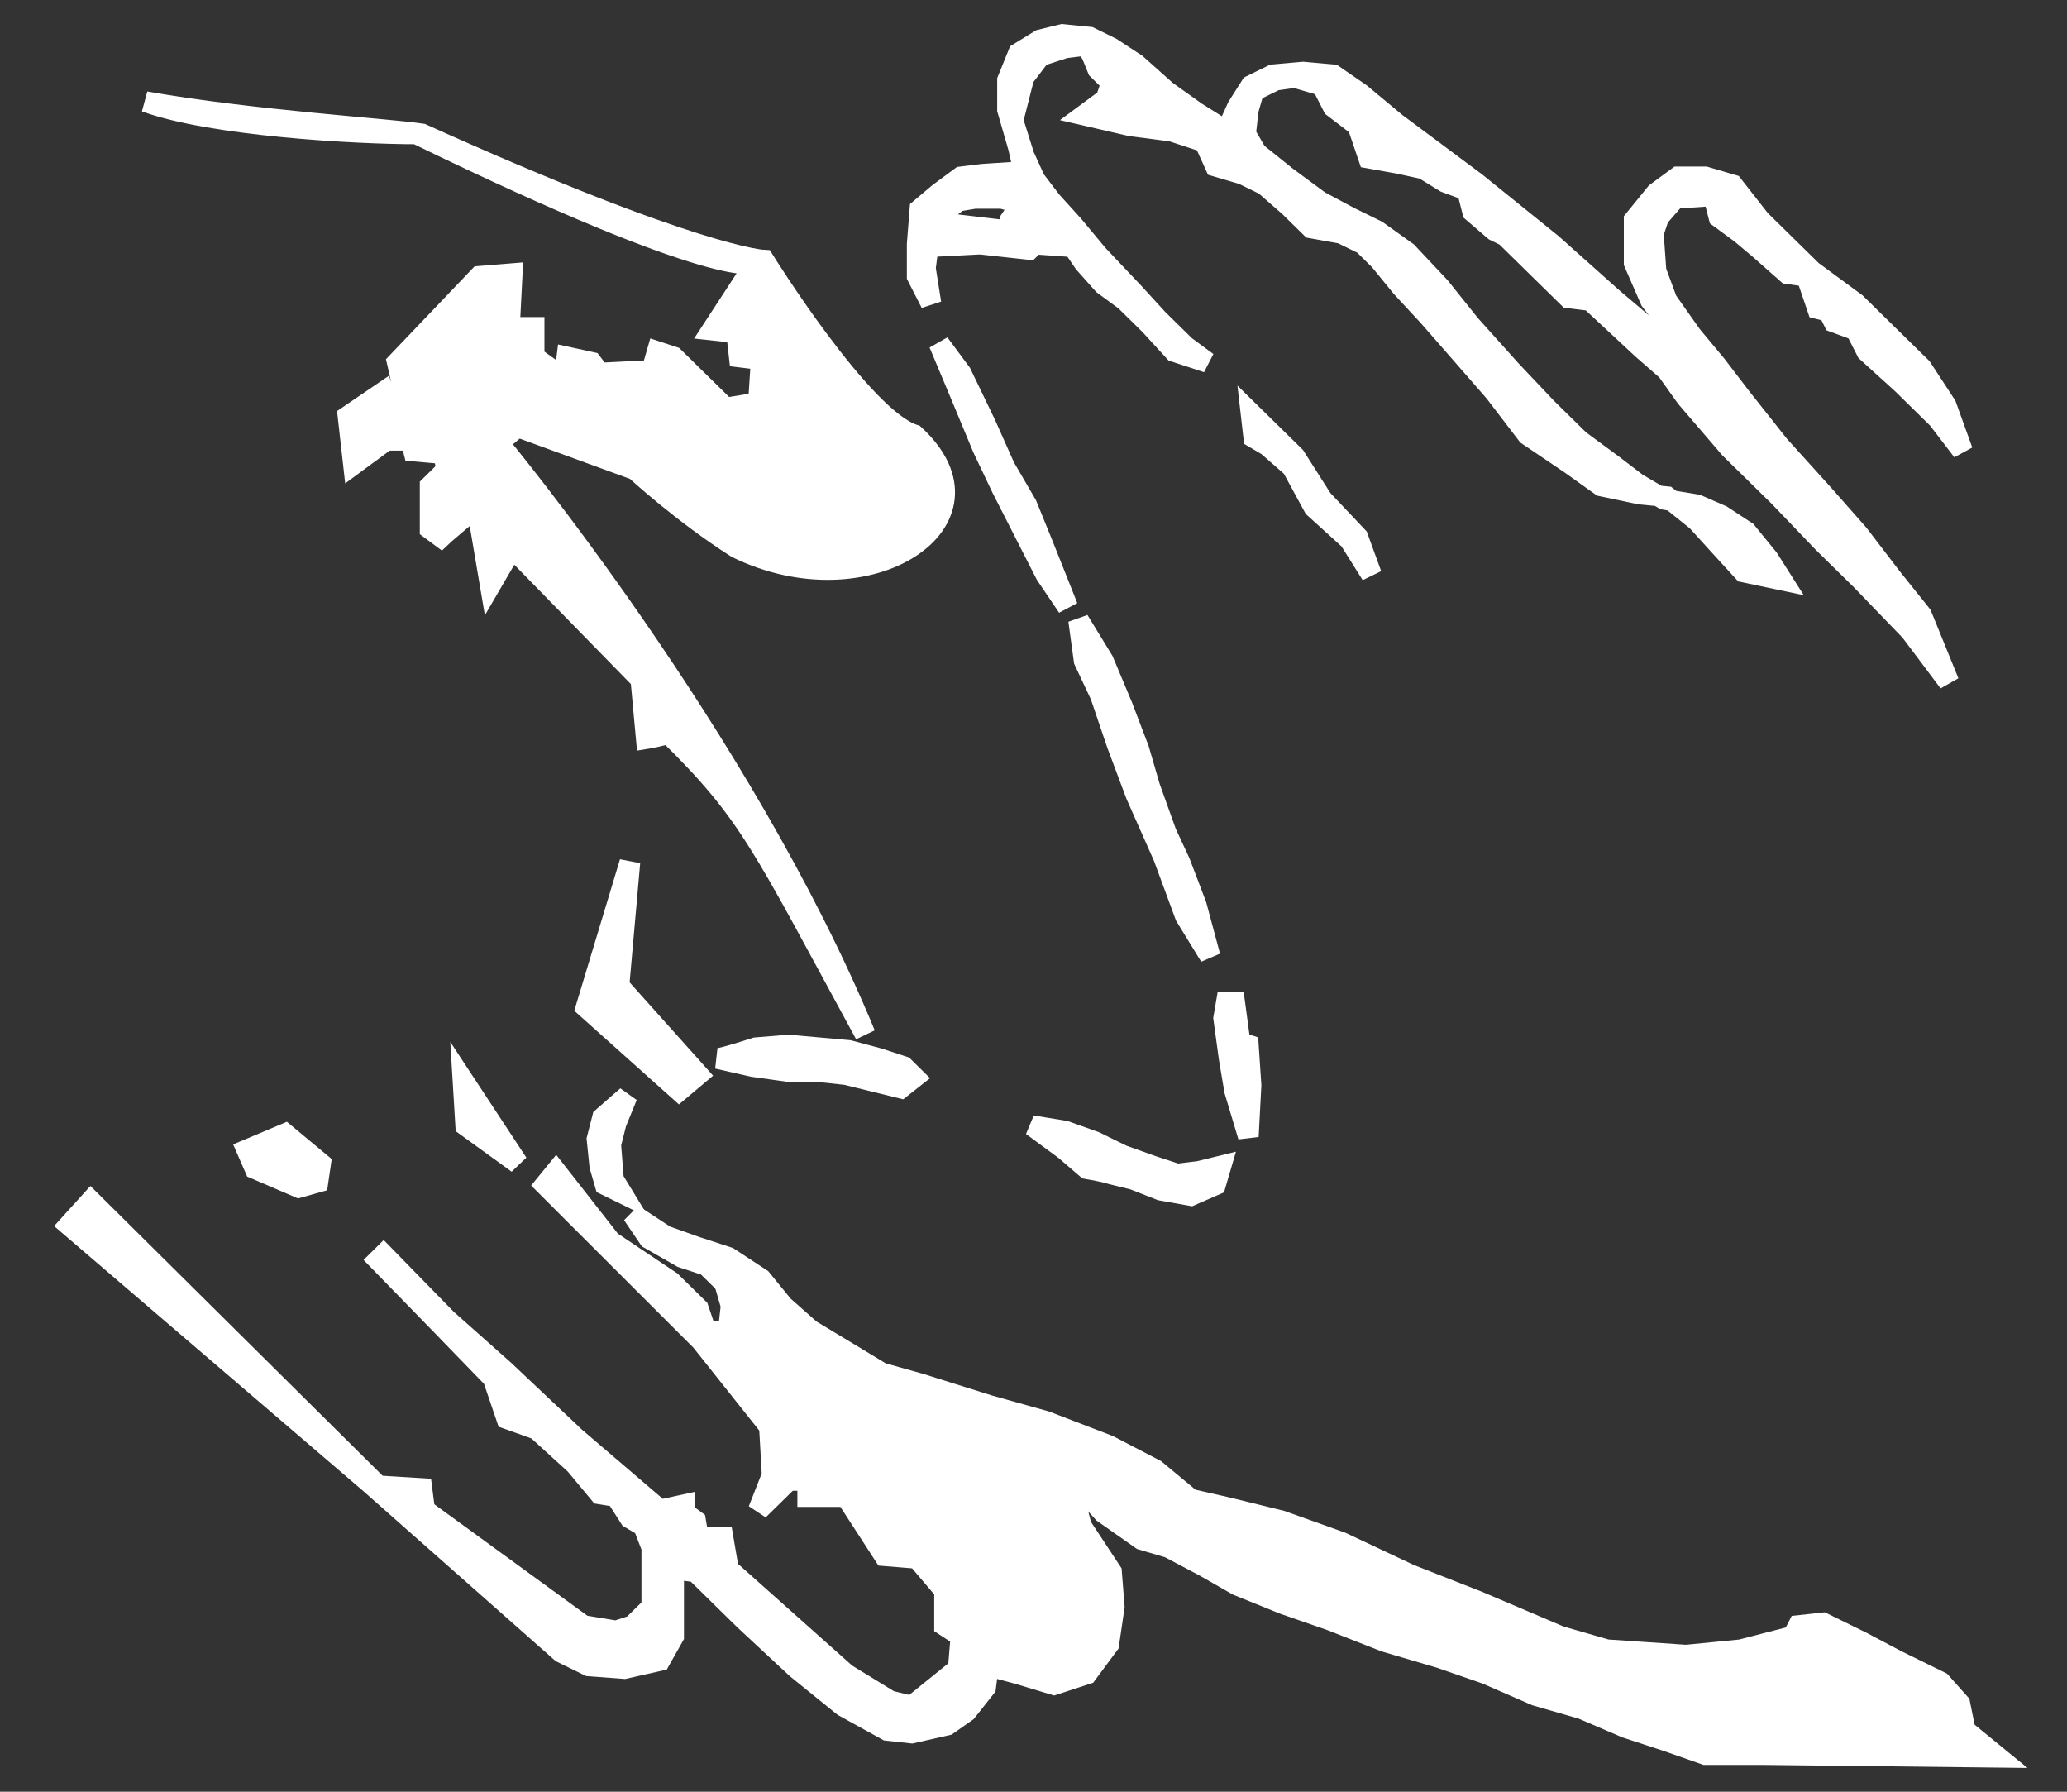
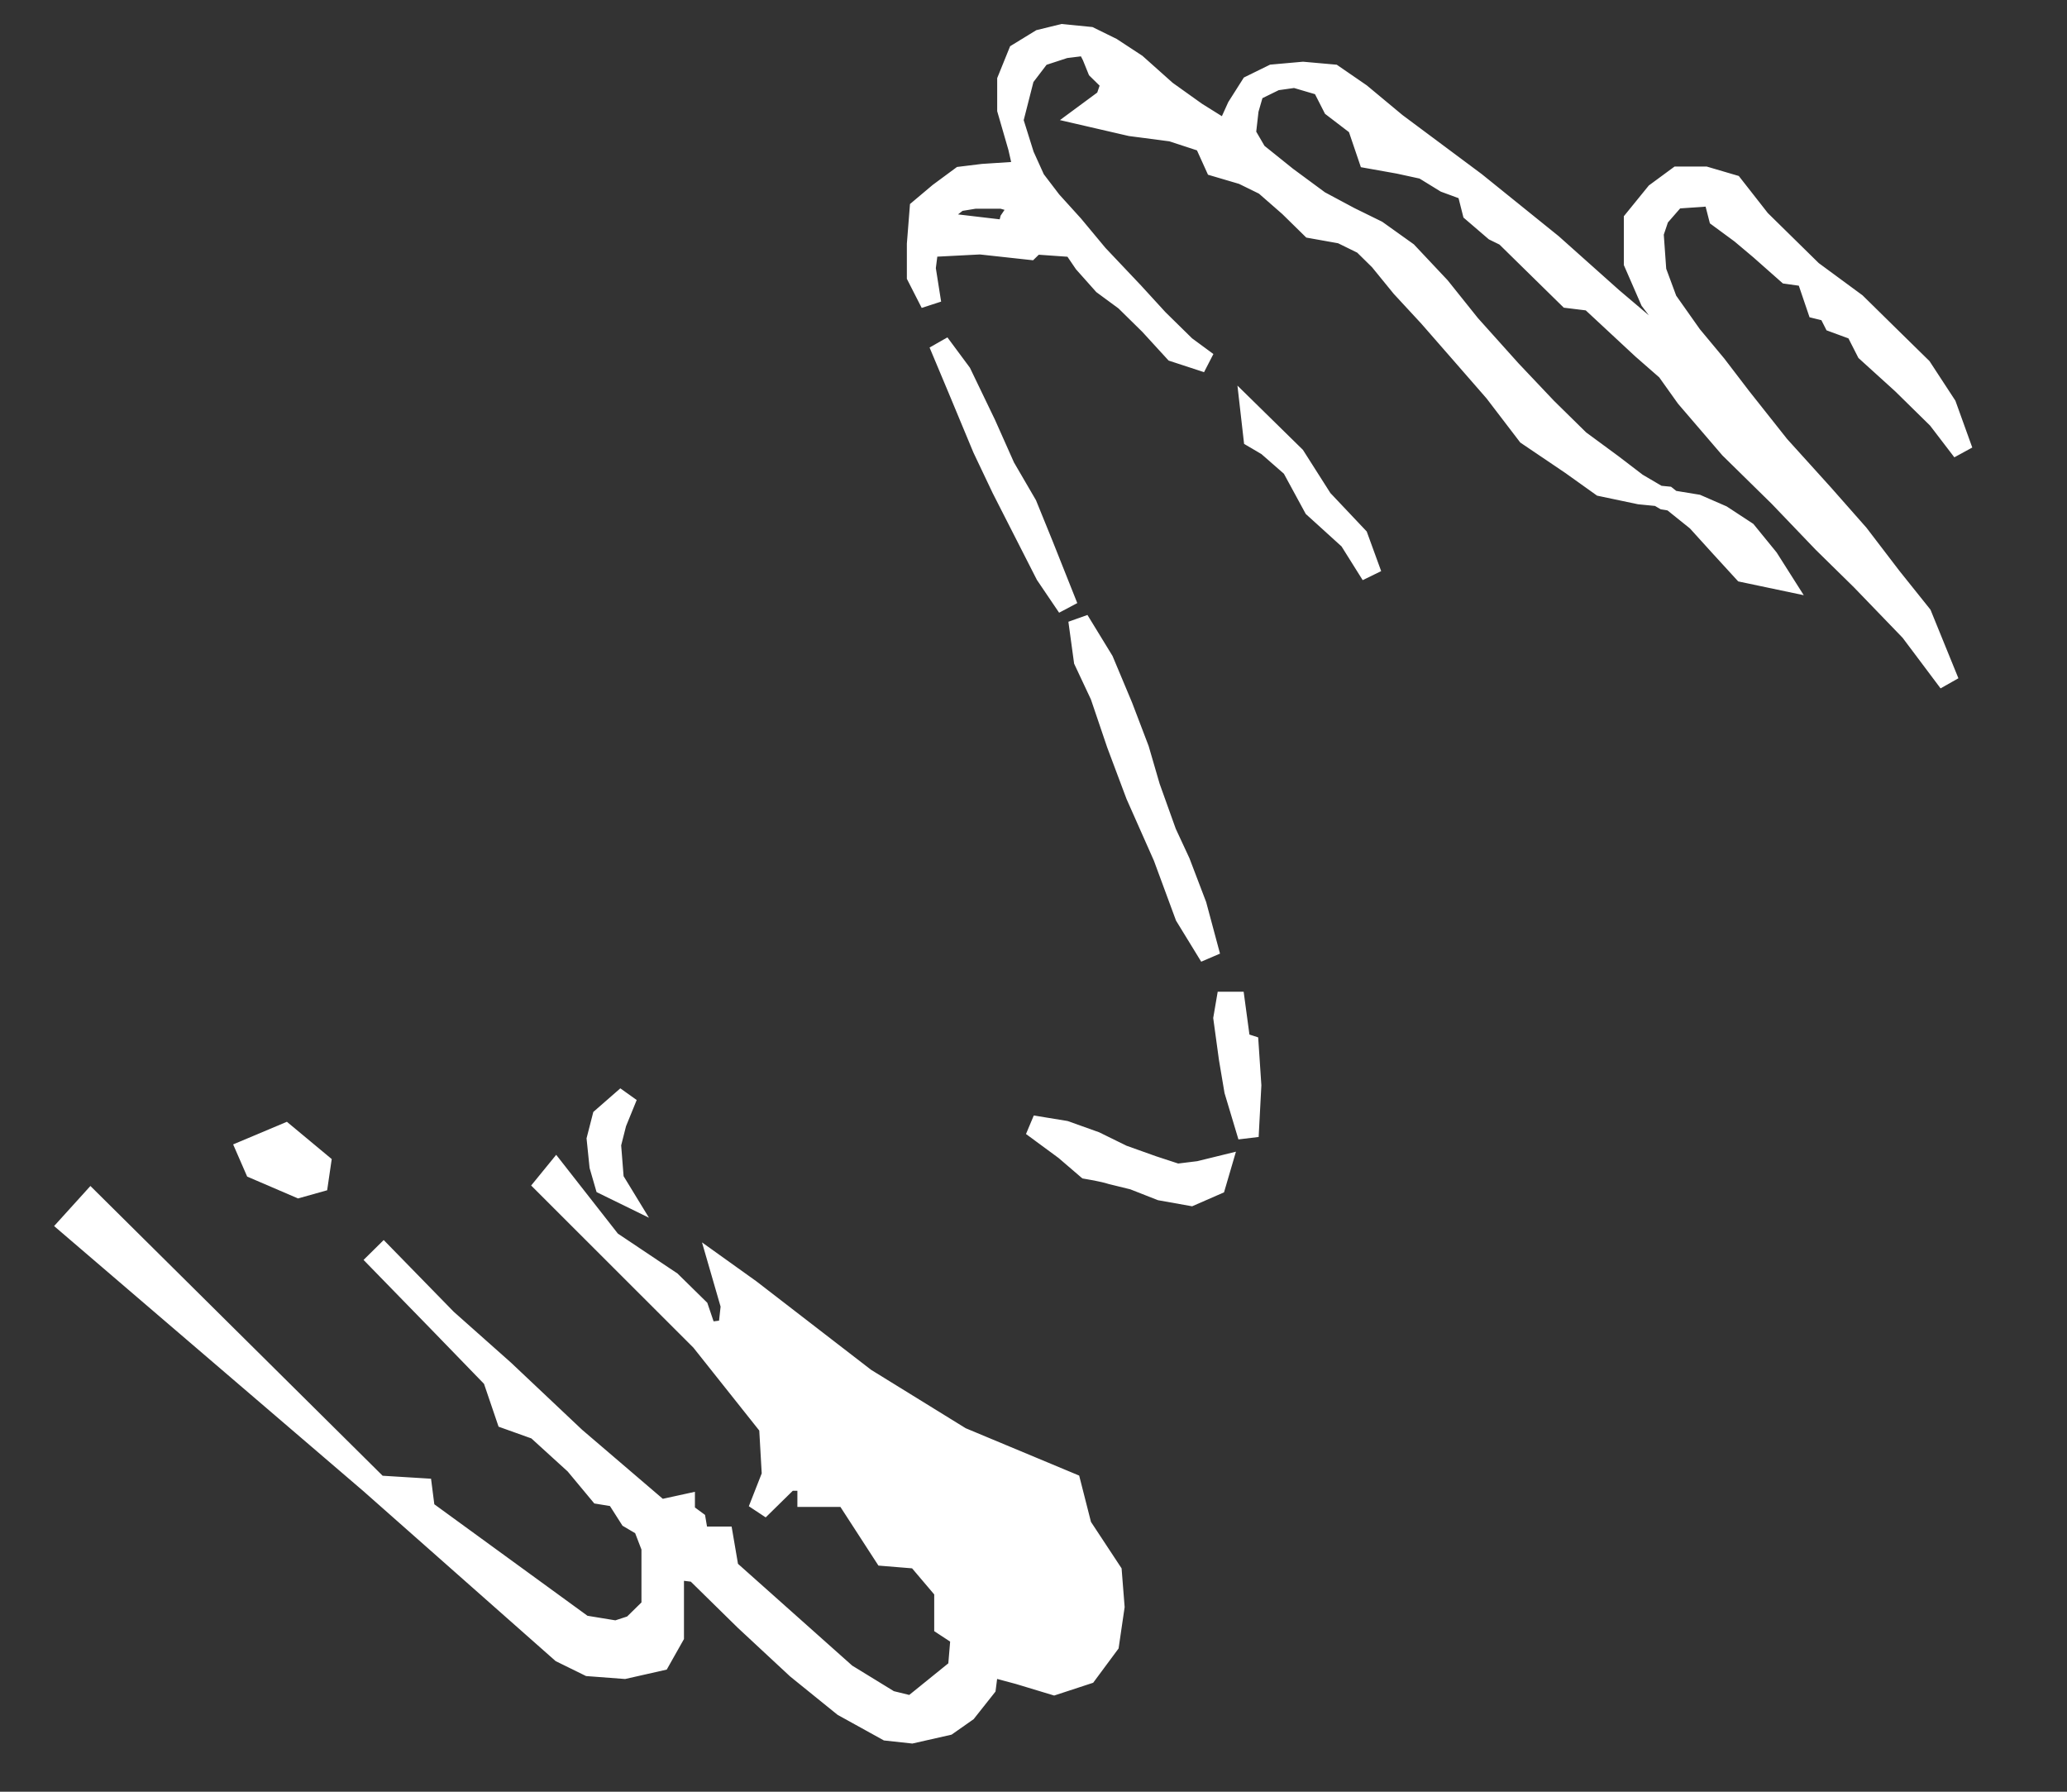
<svg xmlns="http://www.w3.org/2000/svg" width="30" height="26" viewBox="0 0 30 26" fill="none">
  <rect x="0" y="0" width="30" height="26" fill="#333333" stroke="none" />
-   <path d="M2.112 1.475C3.661 1.748 5.607 1.865 6.123 1.943C10.095 3.737 11.088 3.776 11.088 3.776C11.088 3.776 12.518 6.077 13.272 6.311C14.623 7.559 12.597 8.885 10.691 7.949C9.896 7.442 9.221 6.818 9.221 6.818L7.513 6.194L7.235 6.428C7.235 6.428 10.77 10.679 12.557 15.009C11.048 12.239 10.889 11.81 9.698 10.64C9.618 10.679 9.38 10.718 9.38 10.718L9.301 9.86L7.434 7.949L7.116 8.495L6.957 7.559C6.957 7.559 6.997 7.286 6.719 7.52C6.441 7.754 6.401 7.793 6.401 7.793L6.243 7.676V7.052L6.481 6.818L6.441 6.584L6.004 6.545L5.965 6.389H5.607L5.13 6.74L5.051 6.038L5.567 5.687L5.687 6.038L5.925 5.96L5.766 5.258L6.957 4.01L7.434 3.971L7.394 4.751H7.752V5.18L8.189 5.492L8.228 5.18L8.586 5.258L8.705 5.414L9.46 5.375L9.539 5.102L9.777 5.18L10.532 5.921L11.008 5.843L11.048 5.219L10.73 5.18L10.691 4.829L10.333 4.79L10.969 3.815C10.969 3.815 10.532 4.127 6.044 1.943C5.17 1.943 3.065 1.826 2.112 1.475Z" fill="white" stroke="white" stroke-width="0.3" />
-   <path d="M9.142 12.512L8.506 14.619L9.857 15.828L10.135 15.594L8.983 14.307L9.142 12.512Z" fill="white" stroke="white" stroke-width="0.3" />
-   <path d="M6.719 15.672L6.759 16.335L7.514 16.881L6.719 15.672Z" fill="white" stroke="white" stroke-width="0.3" />
  <path d="M7.911 17.193L10.175 19.455L11.167 20.703L11.207 21.405L11.008 21.912L11.445 21.483H11.723V21.717H12.279L12.835 22.575L13.312 22.614L13.709 23.082V23.589L13.947 23.745L13.908 24.213L13.233 24.759L12.915 24.681L12.279 24.291L10.572 22.77L10.492 22.302H10.135L10.095 22.068L9.936 21.951V21.834L9.579 21.912L8.348 20.859L7.315 19.884L6.481 19.143L5.567 18.207L5.488 18.285L6.362 19.182L7.156 20.001L7.355 20.586L7.791 20.742L8.348 21.249L8.705 21.678L8.943 21.717L9.142 22.029L9.34 22.146L9.46 22.458V23.316L9.182 23.589L8.943 23.667L8.467 23.589L6.163 21.912L6.123 21.6L5.488 21.561L1.318 17.427L1 17.778L5.369 21.522L8.149 23.979L8.546 24.174L9.062 24.213L9.579 24.096L9.777 23.745V23.277V22.77L10.095 22.809L10.81 23.511L11.565 24.213L12.24 24.759L12.875 25.11L13.233 25.149L13.749 25.032L14.027 24.837L14.305 24.486L14.345 24.174L14.782 24.291L15.298 24.447L15.774 24.291L16.092 23.862L16.172 23.316L16.132 22.809L15.695 22.146L15.536 21.522L13.947 20.859L12.557 20.001L11.445 19.143L10.889 18.714L10.453 18.402L10.611 18.948L10.572 19.299L10.254 19.338L10.135 18.987L9.738 18.597L8.864 18.012L8.07 16.998L7.911 17.193Z" fill="white" stroke="white" stroke-width="0.3" />
  <path d="M3.582 16.686L4.138 16.452L4.654 16.881L4.614 17.154L4.336 17.232L3.701 16.959L3.582 16.686Z" fill="white" stroke="white" stroke-width="0.3" />
-   <path d="M29 25.5L28.523 25.11L28.444 24.72L28.166 24.408L27.531 24.096L27.014 23.823L26.458 23.55L26.101 23.589L26.021 23.745L25.267 23.94L24.472 24.018L23.321 23.94L22.645 23.745L21.454 23.238L20.461 22.848L19.468 22.38L18.594 22.068L17.8 21.873L17.284 21.756L16.767 21.327L16.092 20.976L15.179 20.625L14.345 20.391L13.352 20.079L12.796 19.923L12.28 19.611L11.763 19.299L11.366 18.948L11.048 18.558L10.572 18.246L10.095 18.09L9.658 17.934L9.182 17.622L9.42 17.973L9.897 18.246L10.254 18.363L10.651 18.753L10.969 19.026L11.644 19.455L12.2 19.845L12.518 20.001L13.114 20.43L13.67 20.703L14.067 20.976L14.543 21.171L15.099 21.405L15.695 21.6L16.013 21.951L16.569 22.341L16.966 22.458L17.482 22.731L17.959 23.004L18.634 23.277L19.309 23.511L20.104 23.823L20.898 24.057L21.573 24.291L22.288 24.603L22.963 24.798L23.599 25.071L24.194 25.266L24.75 25.461H25.584L29 25.5Z" fill="white" stroke="white" stroke-width="0.3" />
  <path d="M9.023 17.31L8.904 17.115L8.864 16.608L8.943 16.296L9.102 15.906L8.745 16.218L8.665 16.53L8.705 16.92L8.784 17.193L9.023 17.31Z" fill="white" stroke="white" stroke-width="0.3" />
-   <path d="M10.413 15.36C10.492 15.36 10.969 15.204 10.969 15.204L11.445 15.165L11.882 15.204L12.319 15.243L12.756 15.36L13.114 15.477L13.272 15.633L13.074 15.789L12.28 15.594L11.922 15.555H11.485L10.929 15.477L10.413 15.36Z" fill="white" stroke="white" stroke-width="0.3" />
  <path d="M14.98 16.335L15.457 16.413L15.894 16.569L16.291 16.764L16.728 16.92L17.085 17.037L17.403 16.998L17.721 16.92L17.641 17.193L17.284 17.349L16.847 17.271L16.45 17.115C16.45 17.115 16.291 17.076 16.132 17.037C16.013 16.998 15.775 16.959 15.775 16.959L15.457 16.686L14.98 16.335Z" fill="white" stroke="white" stroke-width="0.3" />
  <path d="M18.118 16.491L17.919 15.828L17.84 15.36L17.76 14.775L17.8 14.541H17.919L17.998 15.126L18.118 15.165L18.157 15.75L18.118 16.491Z" fill="white" stroke="white" stroke-width="0.3" />
  <path d="M17.562 13.877L17.204 13.293L16.887 12.434L16.489 11.537L16.211 10.796L15.973 10.094L15.735 9.587L15.655 9.002L16.013 9.587L16.291 10.25L16.529 10.874L16.688 11.42L16.926 12.084L17.125 12.512L17.363 13.136L17.562 13.877Z" fill="white" stroke="white" stroke-width="0.3" />
  <path d="M15.496 8.807L15.179 8.339L14.861 7.715L14.543 7.091L14.265 6.506L13.908 5.648L13.63 4.985L13.948 5.414L14.305 6.155L14.583 6.779L14.901 7.325L15.139 7.91L15.496 8.807Z" fill="white" stroke="white" stroke-width="0.3" />
  <path d="M13.511 4.4L13.312 4.01V3.542L13.352 3.035L13.63 2.801L13.947 2.567L14.265 2.528L14.861 2.489L14.781 2.138L14.623 1.592V1.163L14.781 0.773L15.099 0.578L15.417 0.5L15.814 0.539L16.132 0.695L16.489 0.929L16.926 1.319L17.363 1.631L17.8 1.904L17.959 1.553L18.157 1.241L18.475 1.085L18.912 1.046L19.349 1.085L19.746 1.358L20.262 1.787L21.414 2.645L22.526 3.542L23.4 4.322L24.274 5.063L24.433 4.985L23.956 4.361L23.718 3.815V3.191L24.035 2.801L24.353 2.567H24.75L25.148 2.684L25.545 3.191L26.299 3.932L26.935 4.4L27.411 4.868L27.888 5.336L28.245 5.882L28.484 6.545L28.126 6.077L27.61 5.57L27.094 5.102L26.935 4.79L26.617 4.673L26.538 4.517L26.379 4.478L26.22 4.01L25.942 3.971L25.545 3.62L25.267 3.386L24.949 3.152L24.869 2.84L24.313 2.879L24.075 3.152L23.996 3.386L24.035 3.932L24.194 4.361L24.552 4.868L24.909 5.297L25.267 5.765L25.823 6.467L26.458 7.169L26.974 7.754L27.451 8.378L27.888 8.924L28.285 9.899L27.729 9.158L27.014 8.417L26.458 7.871L25.823 7.208L25.108 6.506L24.472 5.765L24.194 5.375L23.837 5.063L23.082 4.361L22.765 4.322L22.288 3.854L21.851 3.425L21.692 3.347L21.374 3.074L21.295 2.762L20.977 2.645L20.66 2.45L20.302 2.372L19.865 2.294L19.706 1.826L19.349 1.553L19.19 1.241L18.793 1.124L18.515 1.163L18.197 1.319L18.118 1.592L18.078 1.943L18.237 2.216L18.674 2.567L19.15 2.918L19.587 3.152L19.984 3.347L20.421 3.659L20.898 4.166L21.335 4.712L21.93 5.375L22.447 5.921L22.923 6.389L23.4 6.74L23.757 7.013L24.155 7.247L24.631 7.325L24.989 7.481L25.346 7.715L25.664 8.105L25.862 8.417L25.306 8.3L24.949 7.91L24.631 7.559L24.194 7.208L23.797 7.169L23.241 7.052L22.804 6.74L22.169 6.311L21.692 5.687L21.216 5.141L20.739 4.595L20.342 4.166L20.024 3.776L19.786 3.542L19.468 3.386L19.031 3.308L18.713 2.996L18.356 2.684L18.038 2.528L17.641 2.411L17.482 2.06L17.006 1.904L16.41 1.826L15.735 1.67L16.052 1.436L16.132 1.202L15.933 1.007L15.854 0.812L15.774 0.656L15.457 0.695L15.099 0.812L14.861 1.124L14.702 1.748L14.861 2.255L15.02 2.606L15.258 2.918L15.576 3.269L15.933 3.698L16.45 4.244L16.807 4.634L17.204 5.024L17.522 5.258L17.045 5.102L16.688 4.712L16.331 4.361L16.013 4.127L15.735 3.815L15.576 3.581L15.02 3.542L14.94 3.62L14.226 3.542L13.471 3.581L13.431 3.893L13.511 4.4ZM14.623 3.347L14.662 3.191L14.821 2.957L14.543 2.879H14.146L13.908 2.918L13.709 3.074L13.63 3.23L14.623 3.347Z" fill="white" stroke="white" stroke-width="0.3" />
  <path d="M18.157 5.999L18.793 6.623L19.19 7.247L19.706 7.793L19.905 8.339L19.587 7.832L19.071 7.364L18.753 6.779L18.396 6.467L18.197 6.35L18.157 5.999Z" fill="white" stroke="white" stroke-width="0.3" />
</svg>